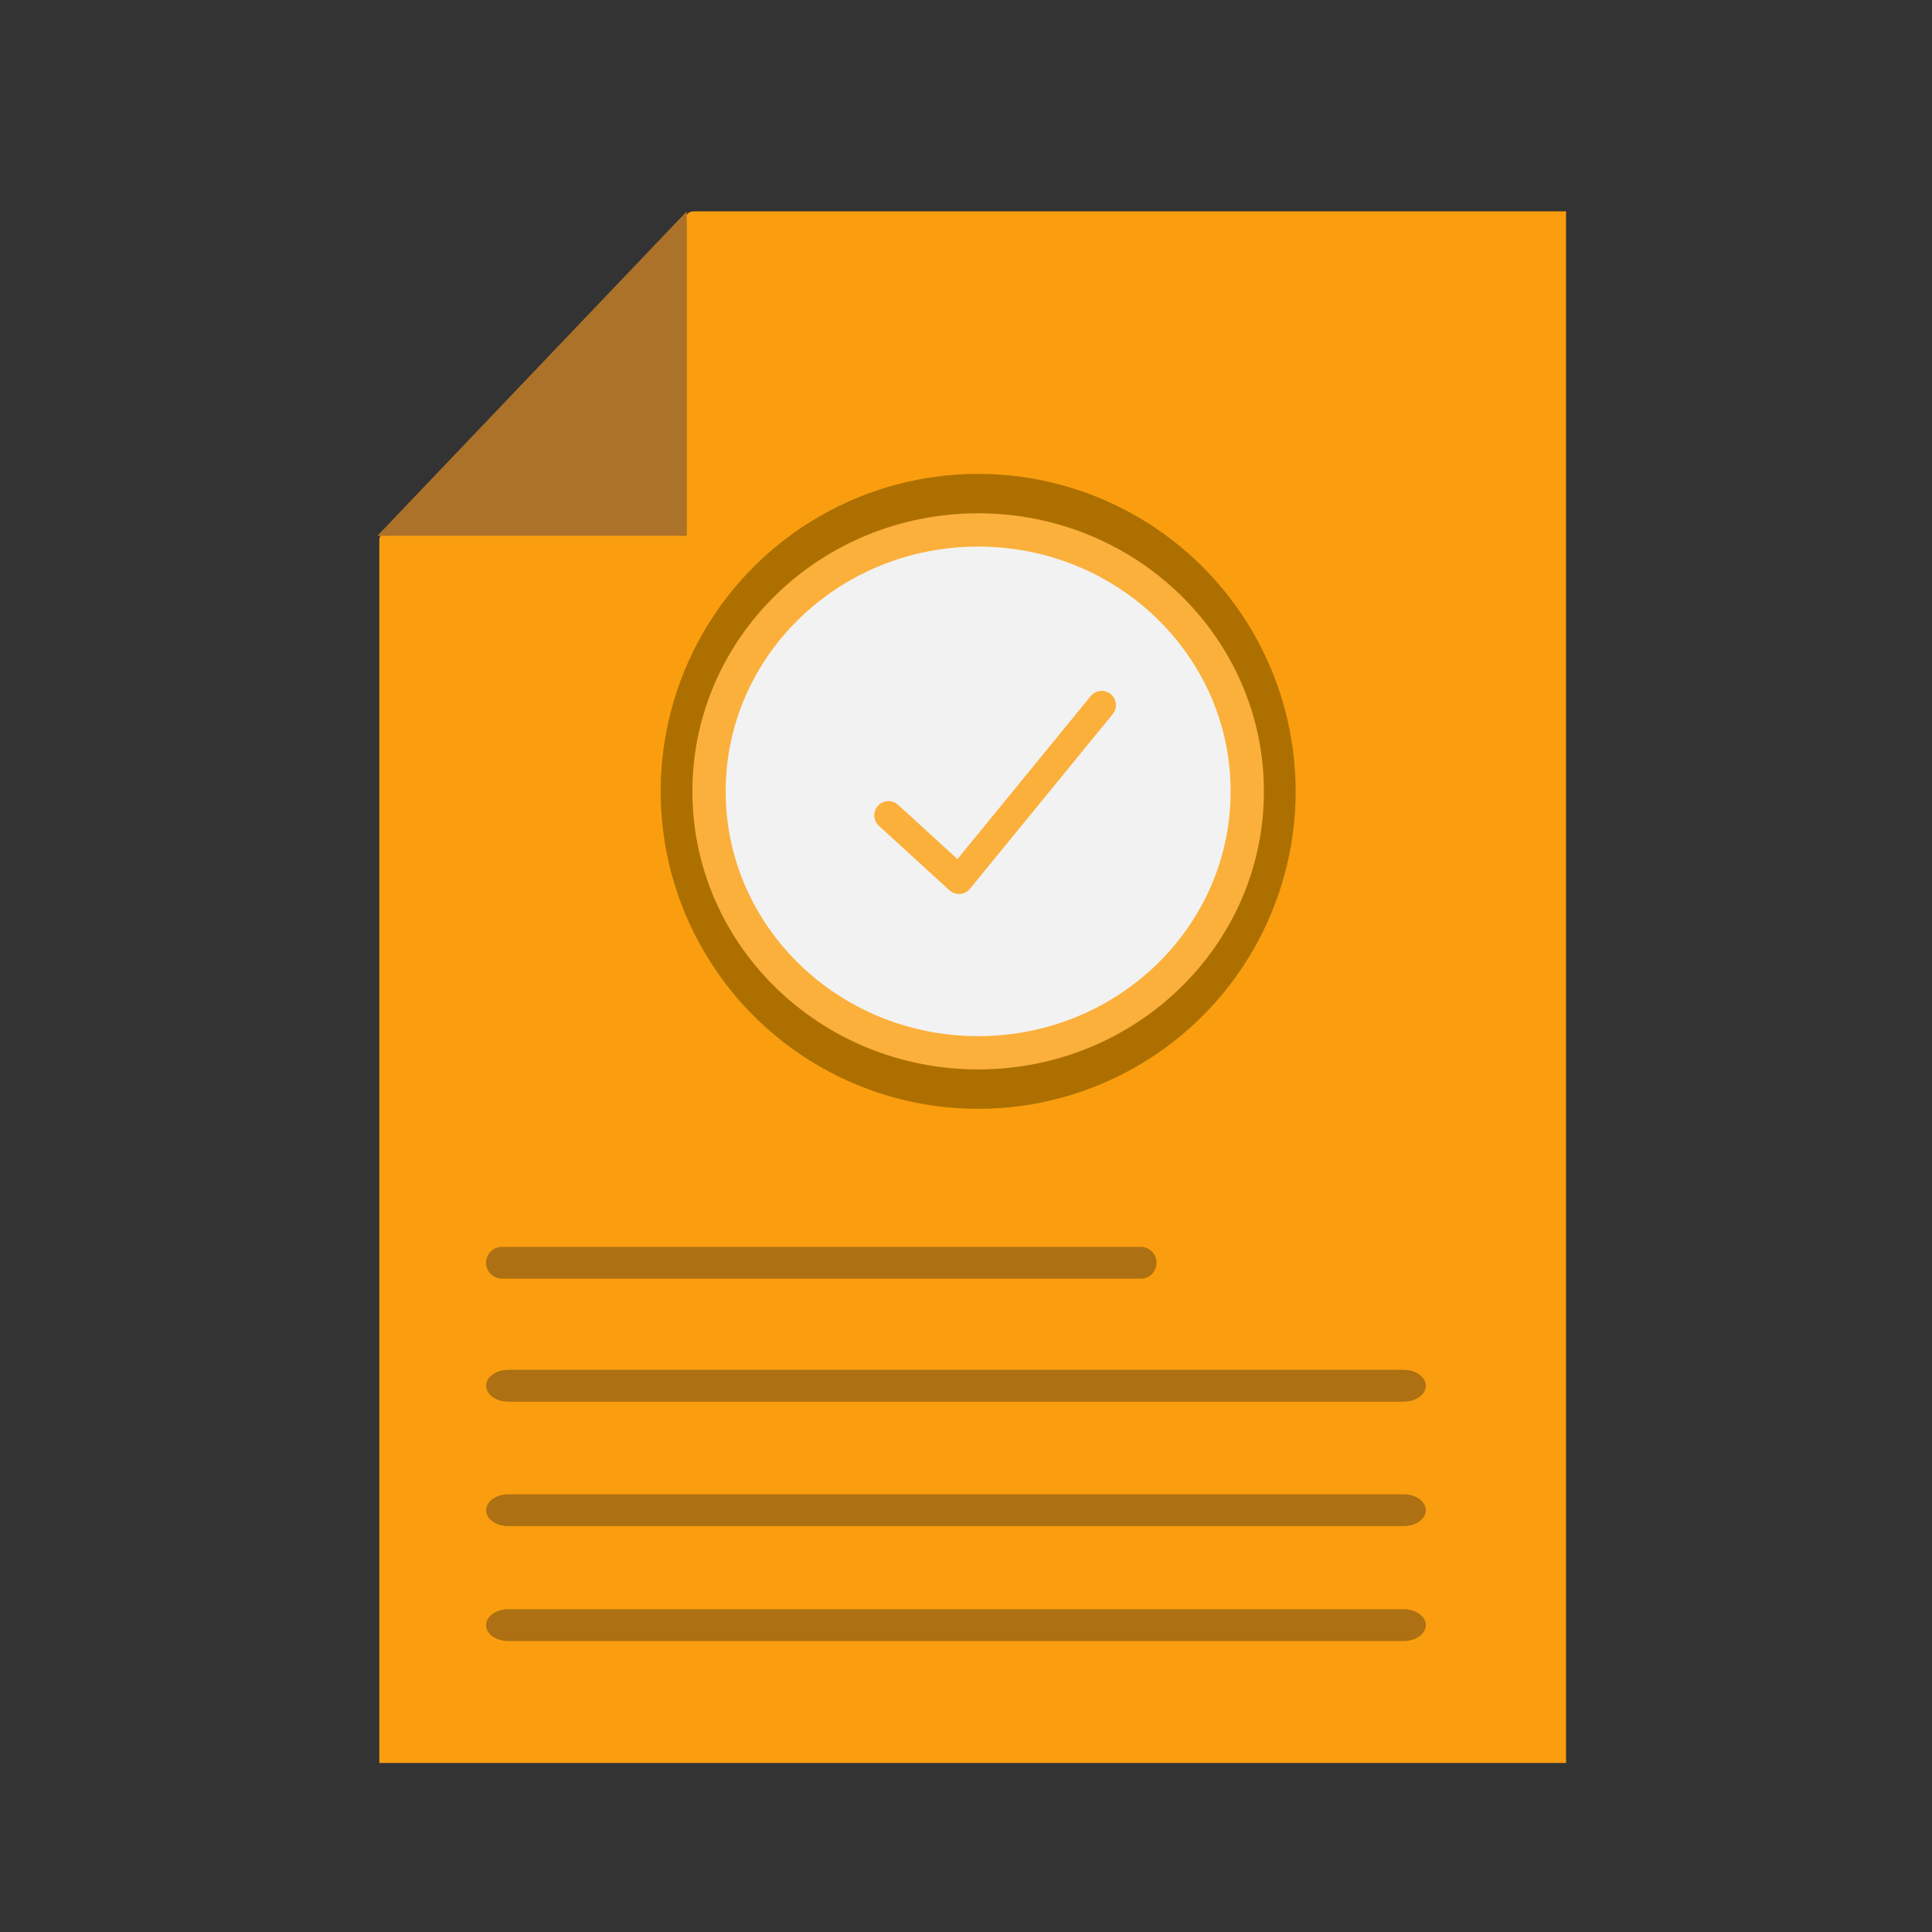
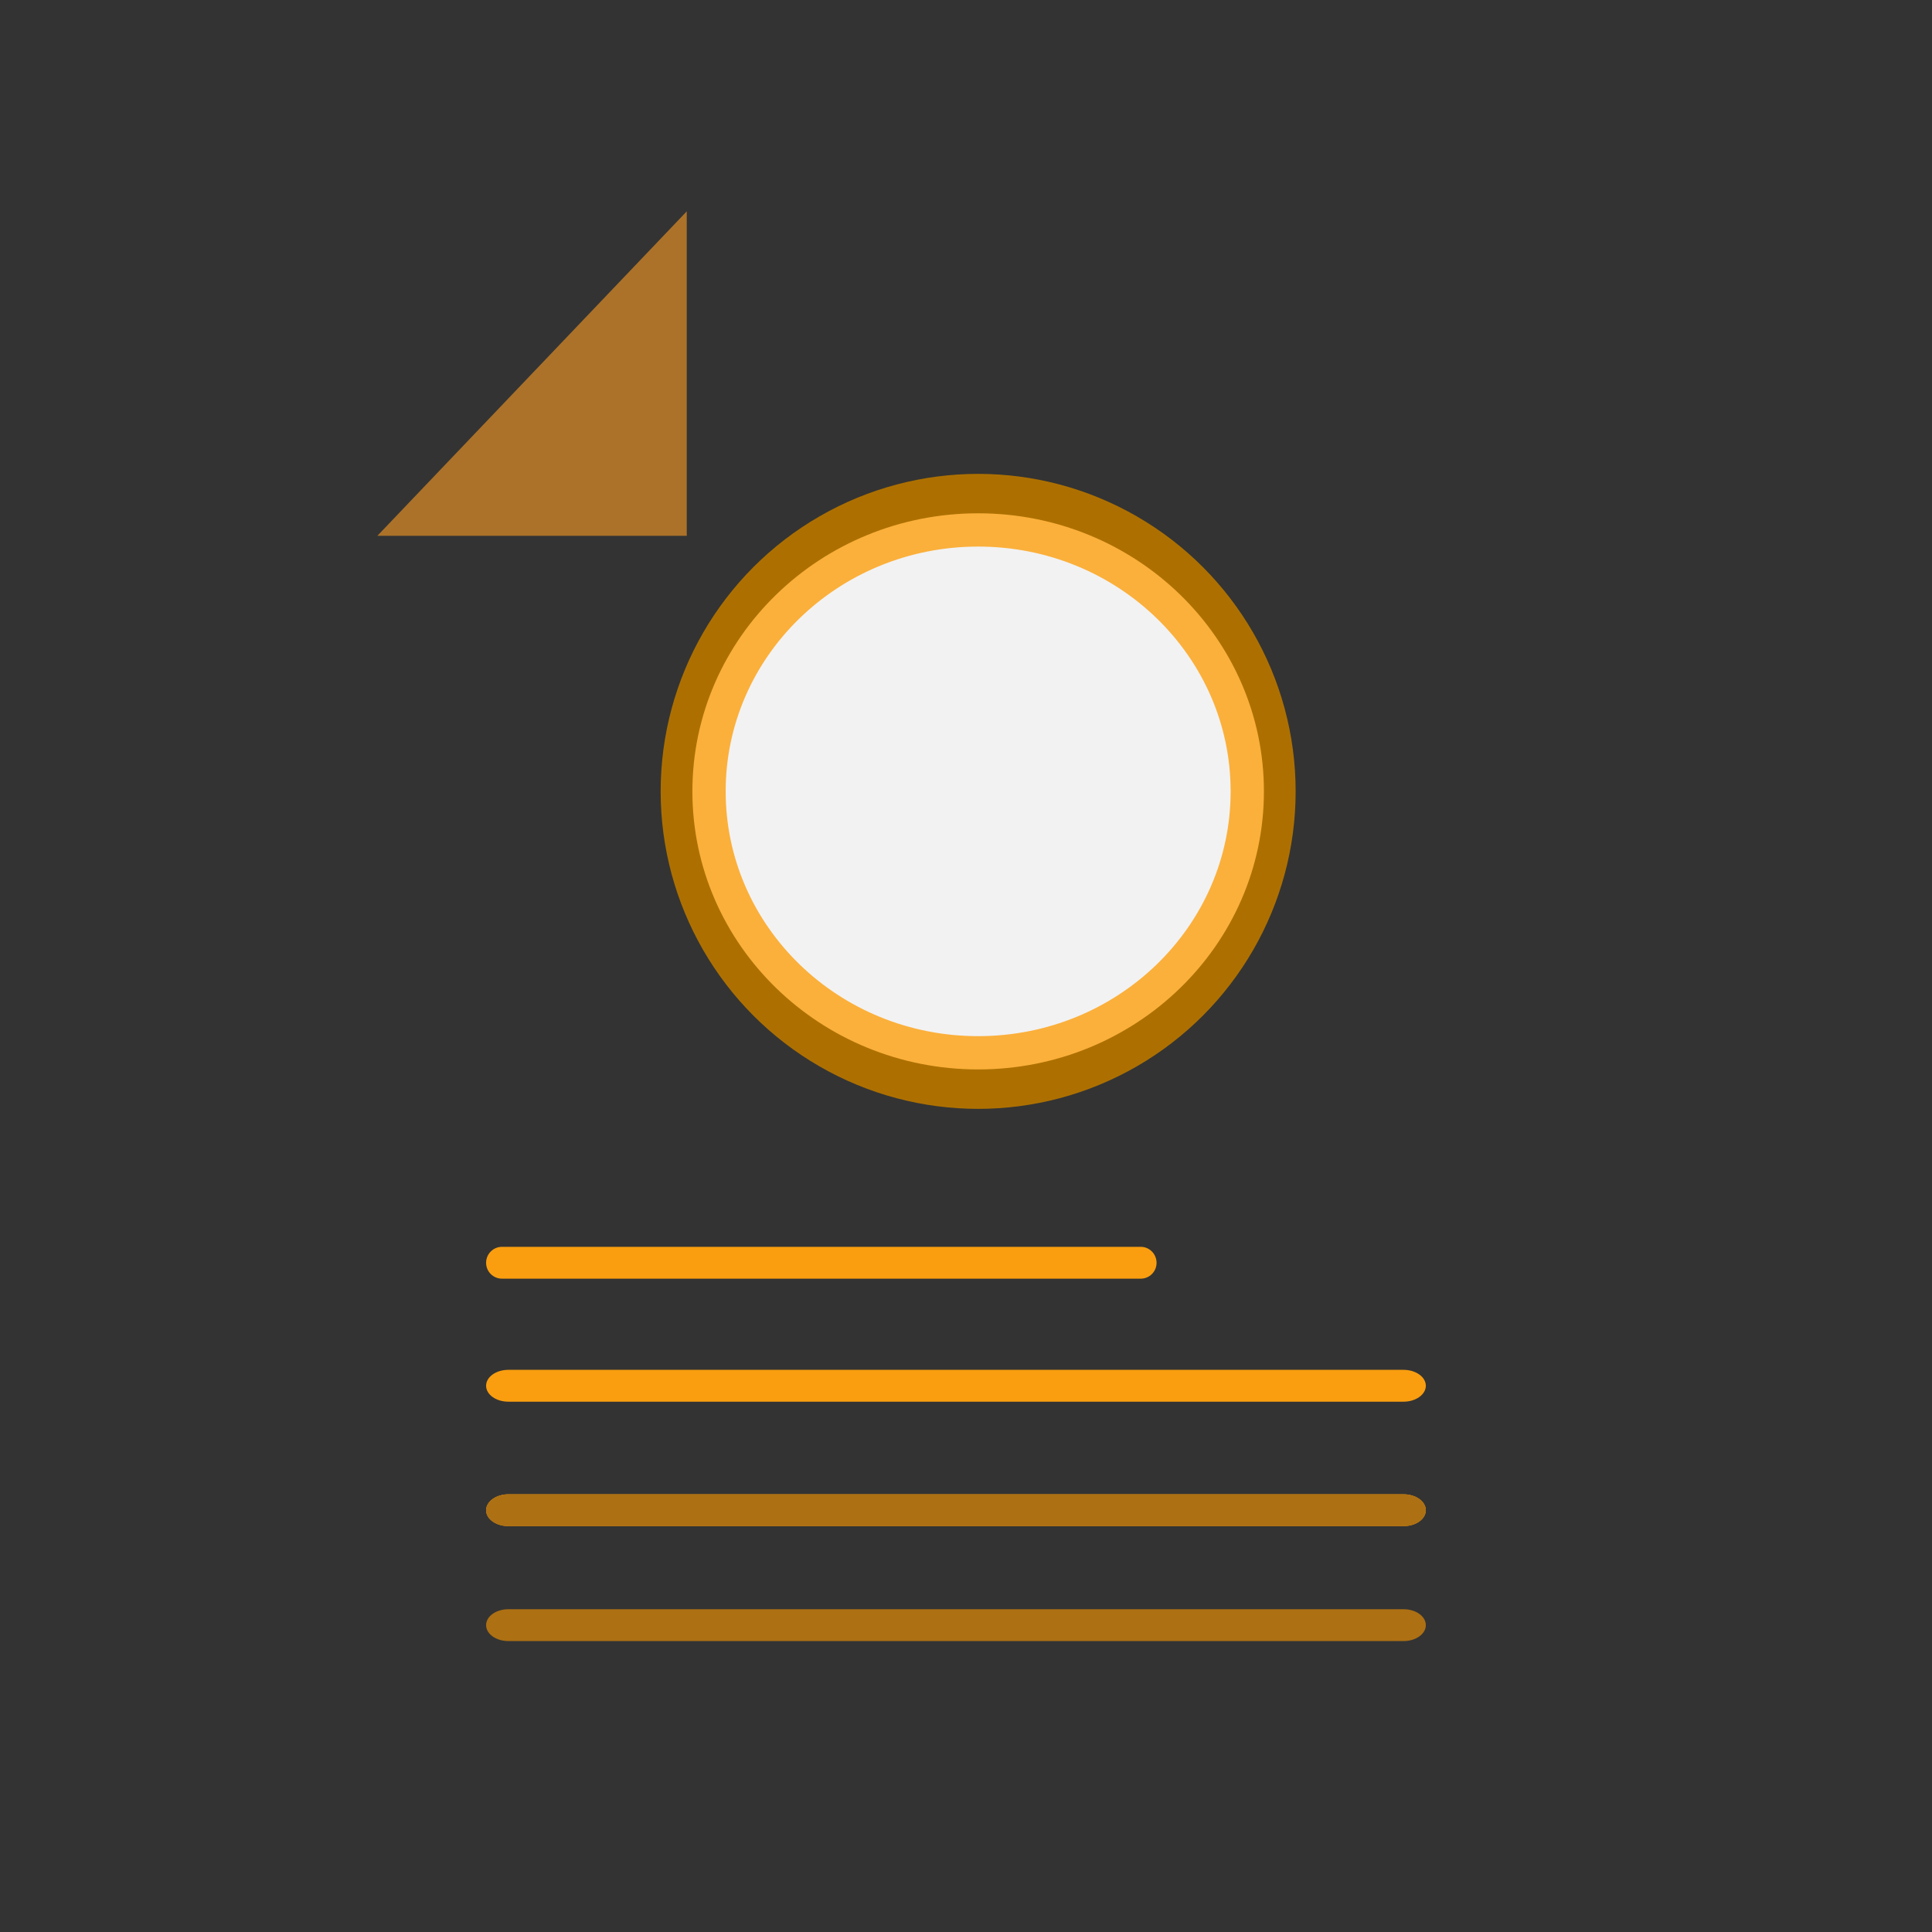
<svg xmlns="http://www.w3.org/2000/svg" id="a" width="256" height="256" viewBox="0 0 256 256">
  <rect x="0" y="0" width="256" height="256" fill="#333333" stroke="none" />
-   <path d="M90.78,29.11v41.36h-39.44c-.6,0-1.08.48-1.08,1.08v162.05h157.25V28h-115.62c-.61,0-1.11.5-1.11,1.11ZM188.3,179.51h-109.72c-1.43,0-2.59.8-2.72,1.84,0,.07,0,.13,0,.2,0,1.12,1.22,2.03,2.73,2.03h109.72c1.51,0,2.73-.9,2.73-2.03v-.09c-.07-1.08-1.25-1.95-2.73-1.95ZM188.3,195.37h-109.72c-1.51,0-2.73.91-2.73,2.05,0,.16.03.32.08.47.29.88,1.36,1.54,2.65,1.54h109.72c1.25,0,2.3-.61,2.61-1.45.08-.18.12-.37.12-.56,0-1.13-1.22-2.05-2.73-2.05ZM188.3,210.02h-109.72c-1.51,0-2.73.9-2.73,2.03,0,.41.16.79.44,1.11.49.55,1.33.91,2.29.91h109.72c.95,0,1.78-.35,2.26-.89.3-.32.47-.71.47-1.13,0-1.12-1.22-2.03-2.73-2.03ZM156.09,163.83h-78.16c-.79,0-1.53.46-1.87,1.16-.11.2-.16.42-.19.66-.13,1.2.78,2.24,1.94,2.24h78.18c1.02,0,1.94-.76,2.04-1.82,0-.13,0-.26,0-.39-.09-1.03-.92-1.86-1.93-1.86Z" fill="#fa9e0f" stroke-width="0" />
  <path d="M64.41,167.33c0-1.17.94-2.12,2.11-2.12h84.63c1.16,0,2.1.95,2.1,2.12s-.94,2.1-2.1,2.1h-84.63c-1.17,0-2.11-.94-2.11-2.1Z" fill="#fa9e0f" stroke-width="0" />
-   <path d="M188.93,215.34c0,1.17-1.32,2.11-2.95,2.11h-118.62c-1.63,0-2.95-.94-2.95-2.11s1.32-2.11,2.95-2.11h118.62c1.63,0,2.95.94,2.95,2.11Z" fill="#fa9e0f" stroke-width="0" />
  <path d="M188.93,200.12c0,1.16-1.32,2.1-2.95,2.1h-118.62c-1.63,0-2.95-.94-2.95-2.1s1.32-2.12,2.95-2.12h118.62c1.63,0,2.95.95,2.95,2.12Z" fill="#fa9e0f" stroke-width="0" />
  <path d="M67.36,181.51h118.62c1.63,0,2.95.95,2.95,2.11s-1.32,2.11-2.95,2.11h-118.62c-1.63,0-2.95-.94-2.95-2.11s1.32-2.11,2.95-2.11Z" fill="#fa9e0f" stroke-width="0" />
-   <path d="M153.25,167.33c0,1.16-.94,2.1-2.1,2.1h-84.63c-1.17,0-2.11-.94-2.11-2.1s.94-2.12,2.11-2.12h84.63c1.16,0,2.1.95,2.1,2.12Z" fill="#ad7013" stroke-width="0" />
  <circle cx="129.61" cy="104.86" r="42.07" fill="#ad7000" stroke-width="0" />
  <ellipse cx="129.61" cy="104.86" rx="35.66" ry="34.64" fill="#f2f2f2" stroke="#fbb03b" stroke-linecap="round" stroke-linejoin="round" stroke-width="4.41" />
-   <polyline points="117.73 108.03 127.07 116.57 145.98 93.43" fill="none" stroke="#fbb03b" stroke-linecap="round" stroke-linejoin="round" stroke-width="3.77" />
-   <path d="M188.93,183.62c0,1.17-1.32,2.11-2.95,2.11h-118.62c-1.63,0-2.95-.94-2.95-2.11s1.32-2.11,2.95-2.11h118.62c1.63,0,2.95.95,2.95,2.11Z" fill="#ad7013" stroke-width="0" />
  <path d="M188.93,200.12c0,1.16-1.32,2.1-2.95,2.1h-118.62c-1.63,0-2.95-.94-2.95-2.1s1.32-2.12,2.95-2.12h118.62c1.63,0,2.95.95,2.95,2.12Z" fill="#ad7013" stroke-width="0" />
  <path d="M188.93,215.34c0,1.17-1.32,2.11-2.95,2.11h-118.62c-1.63,0-2.95-.94-2.95-2.11s1.32-2.11,2.95-2.11h118.62c1.63,0,2.95.94,2.95,2.11Z" fill="#ad7013" stroke-width="0" />
  <polygon points="91 28 91 71 50 71 90.86 28.15 91 28" fill="#ac7229" stroke-width="0" />
</svg>